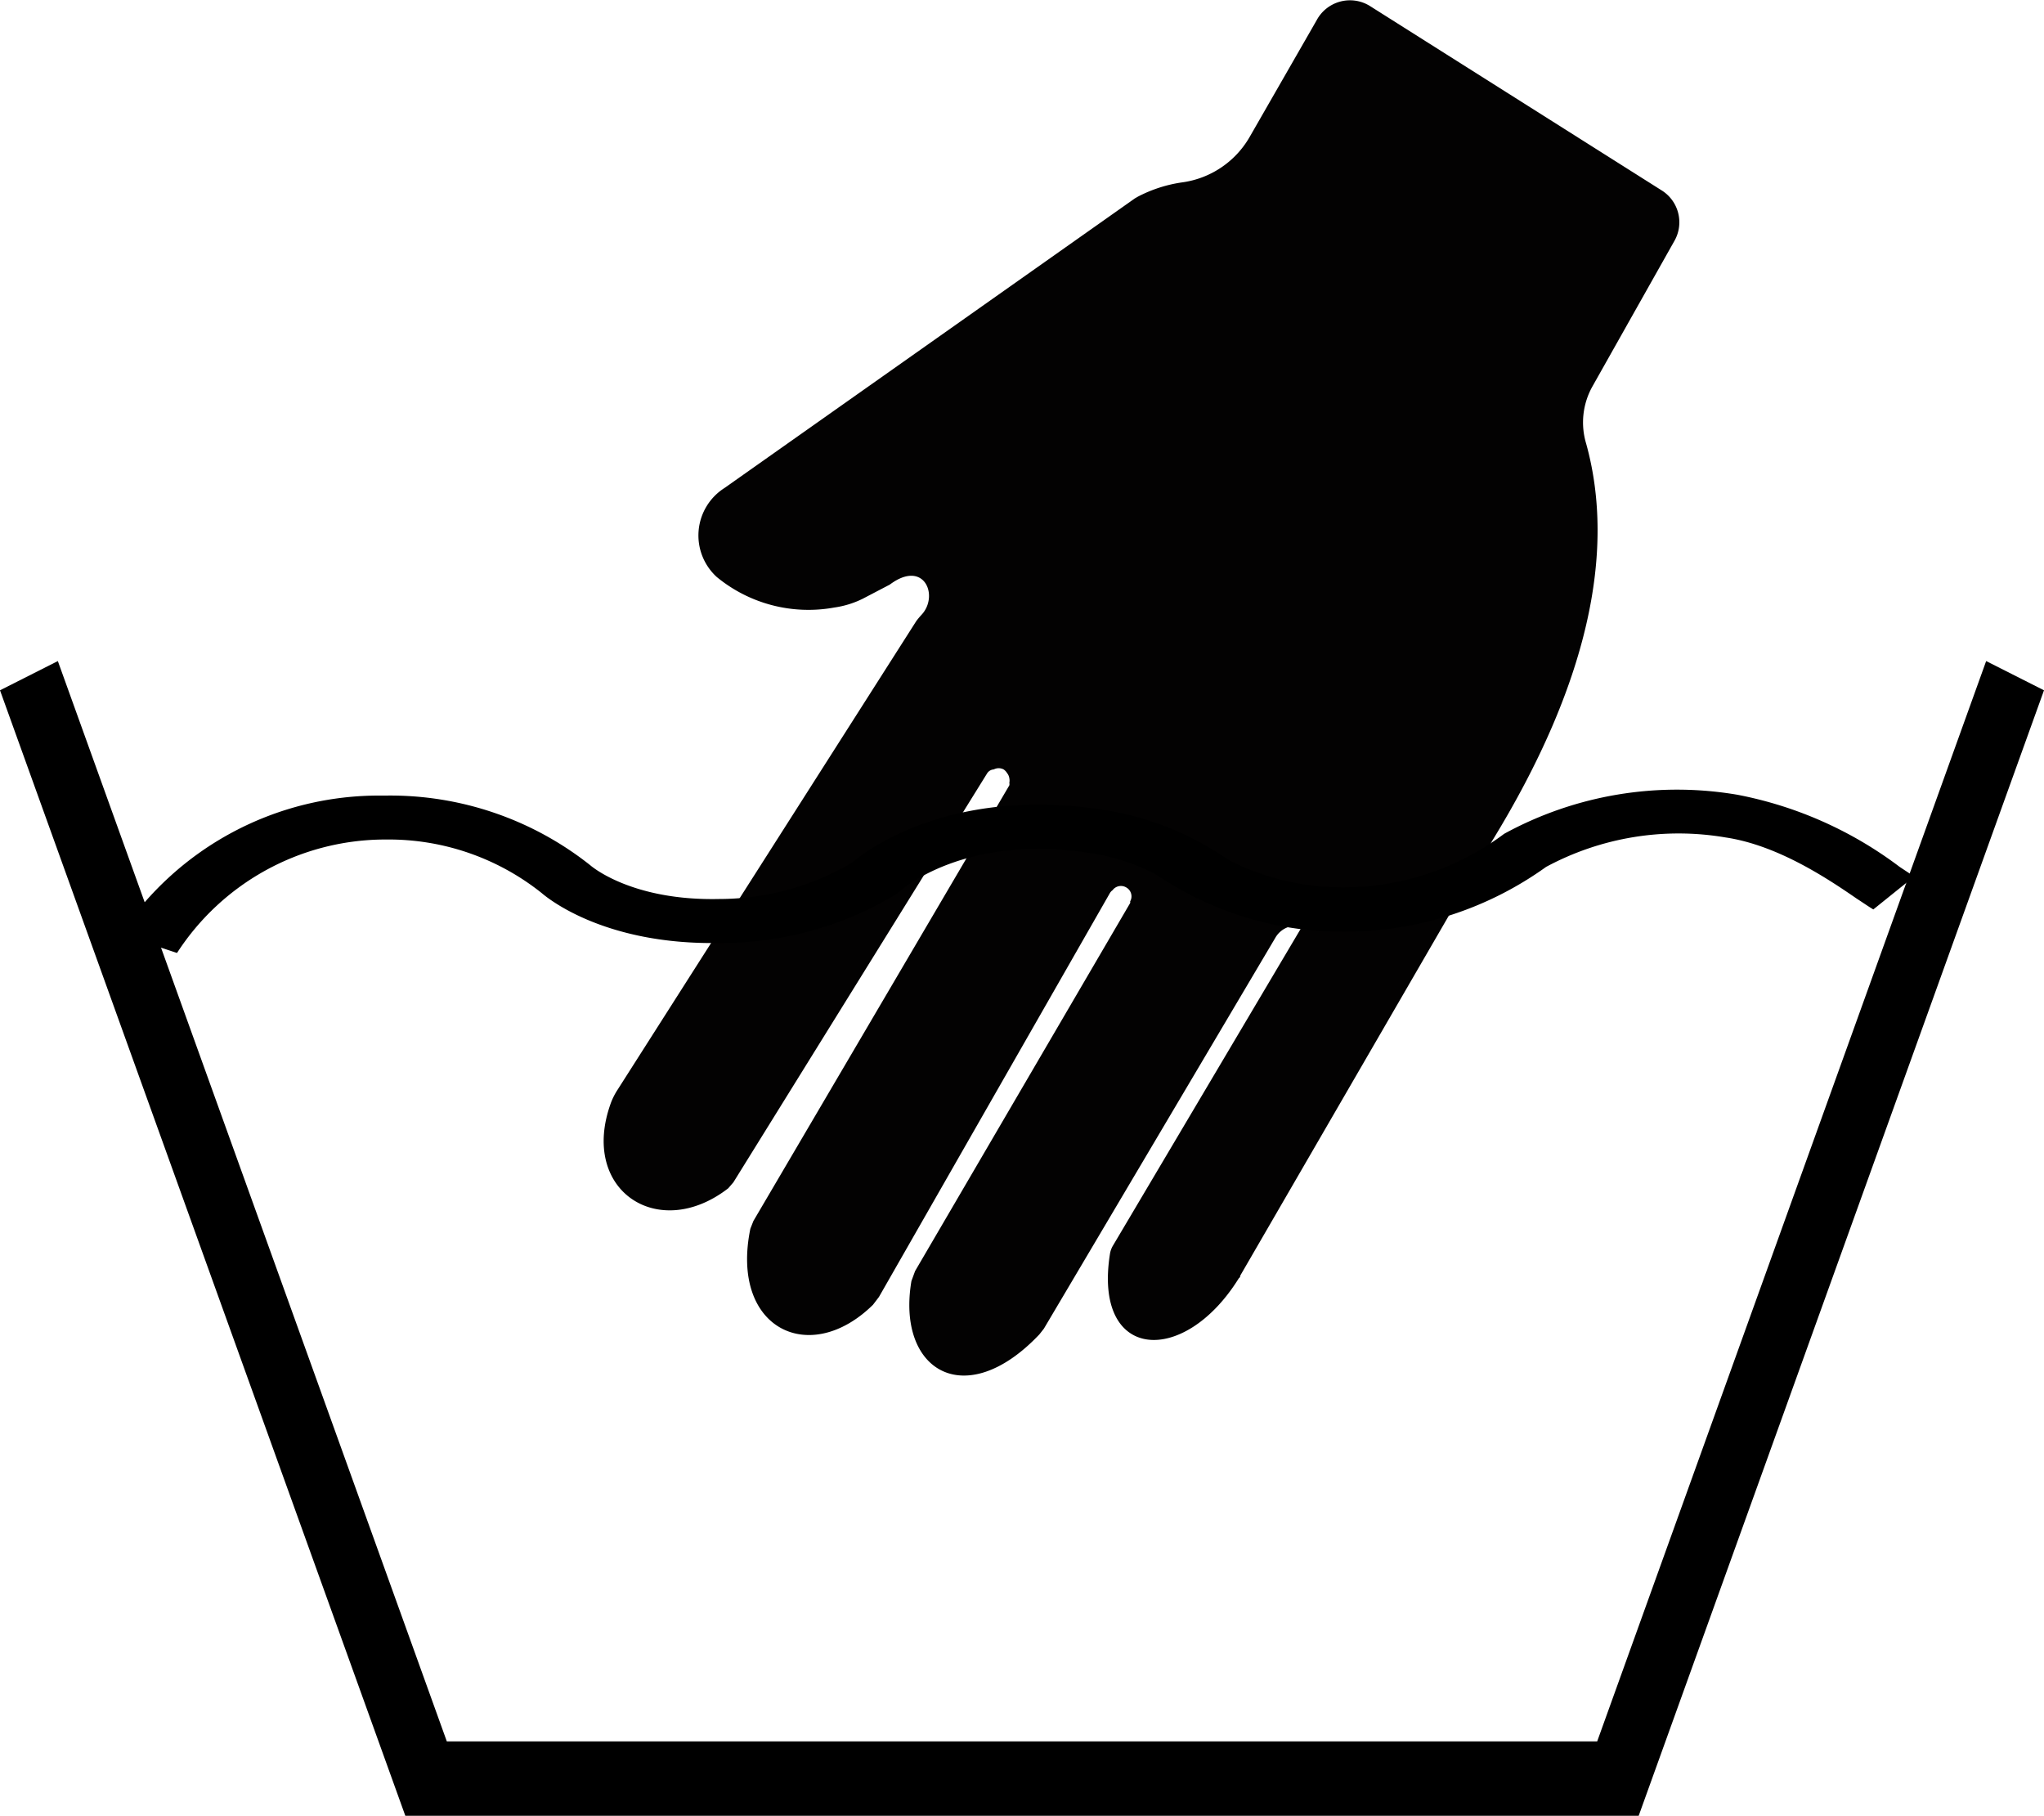
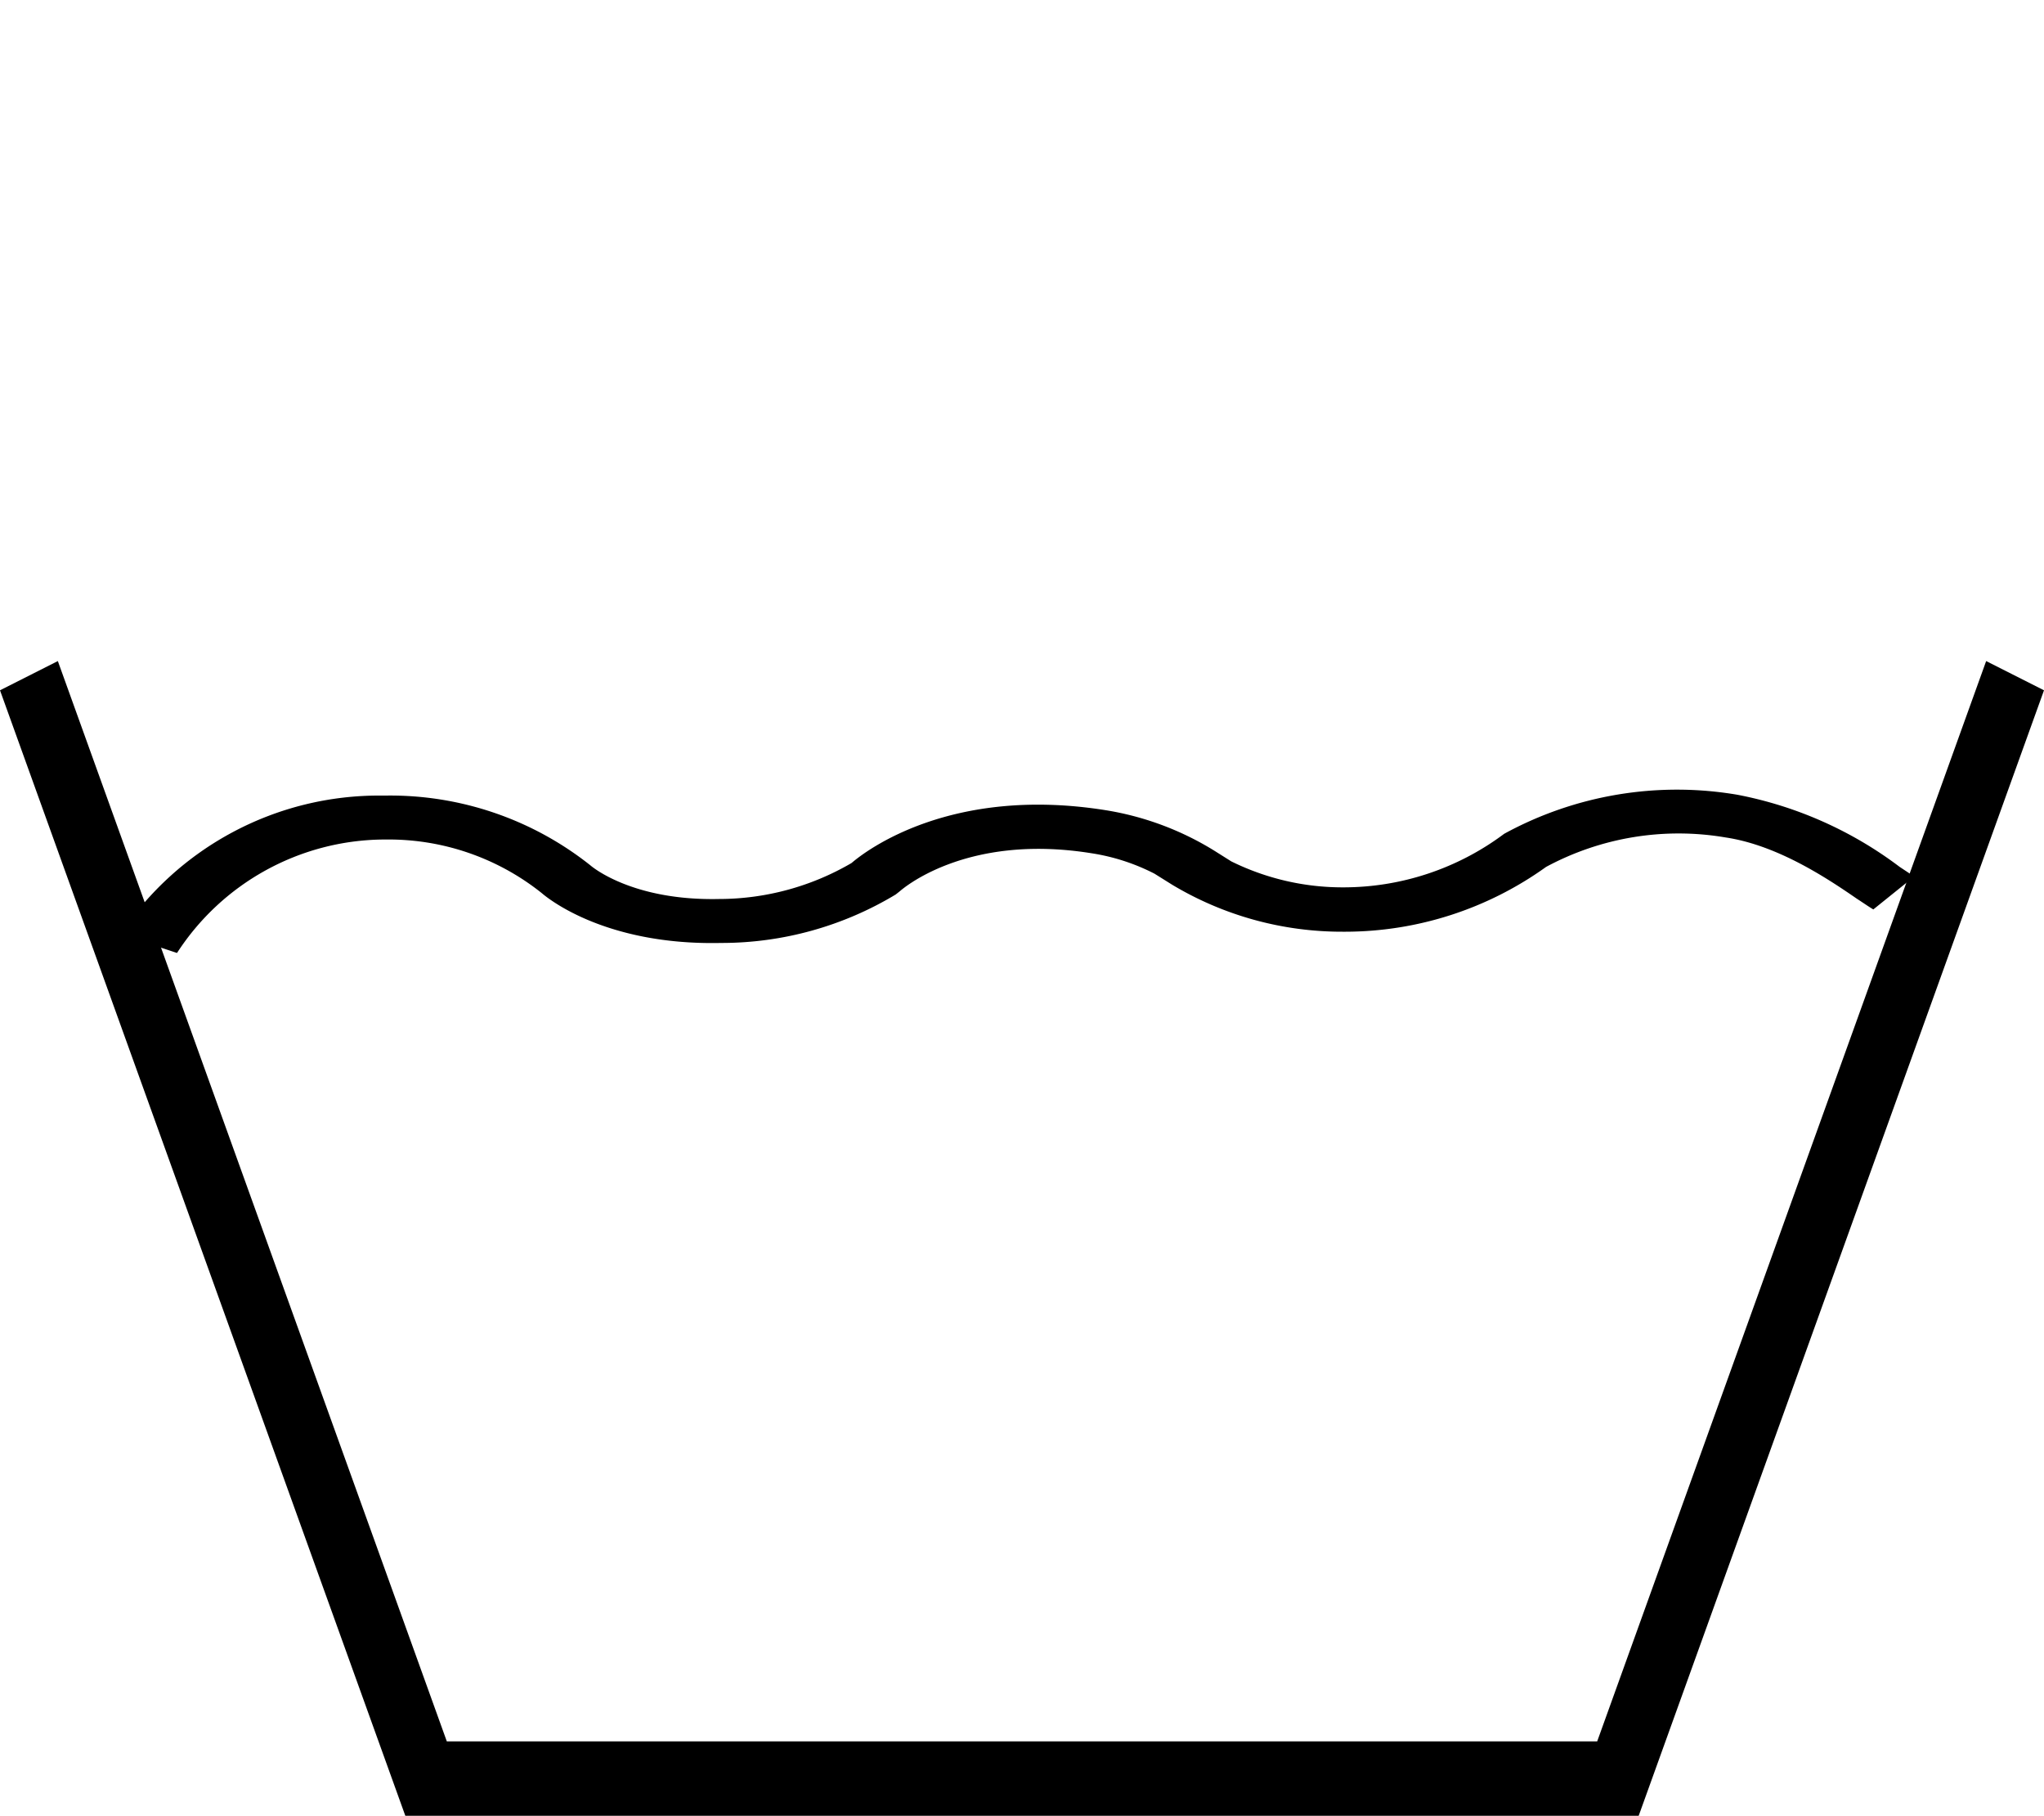
<svg xmlns="http://www.w3.org/2000/svg" viewBox="0 0 100 88.83">
  <defs>
    <style>.cls-1{fill:#030202;fill-rule:evenodd;}</style>
  </defs>
  <g id="Lager_2" data-name="Lager 2">
    <g id="Lager_1-2" data-name="Lager 1">
-       <path class="cls-1" d="M35.45,23.87,55.53,9.7l.14-.08a6.72,6.72,0,0,1,2.18-.7,4.51,4.51,0,0,0,3.27-2.19L64.41,1A1.85,1.85,0,0,1,67,.28L81.32,9.33a1.84,1.84,0,0,1,.59,2.47l-4,7.1a3.6,3.6,0,0,0-.31,2.8C79.07,27,77.68,33.51,73,41.14L60.68,62.4s0,.09-.07.13c-2.69,4.34-7.16,4.07-6.3-1.23a1.18,1.18,0,0,1,.12-.33L63.8,45.16a4.16,4.16,0,0,1-.56.14,1.17,1.17,0,0,0-.83.55L51.07,65l-.22.28c-3.63,3.83-7,1.77-6.26-2.61l.18-.49,10.52-18a.13.13,0,0,0,0-.08.5.5,0,0,0-.18-.68.51.51,0,0,0-.68.13.44.44,0,0,0-.13.14L43,63.45l-.29.38c-3.11,3.06-7,1.16-6-3.72l.15-.38L49.38,38.42a0,0,0,0,0,0,0,.25.25,0,0,0,0-.12.59.59,0,0,0,0-.23.51.51,0,0,0-.11-.25.57.57,0,0,0-.17-.18.52.52,0,0,0-.48,0,.42.42,0,0,0-.33.2l-12.41,20-.25.29c-3.43,2.66-7.32.09-5.73-4.21a3.4,3.4,0,0,1,.27-.54l14.66-23a3.88,3.88,0,0,1,.26-.31c.86-.93.12-2.73-1.56-1.47l-1.32.69a4.58,4.58,0,0,1-1.39.43,7.06,7.06,0,0,1-5.75-1.49A2.75,2.75,0,0,1,35.45,23.87Z" />
      <path d="M8.66,46.62,5.89,45.7a15.19,15.19,0,0,1,12.76-6.78h.23a15.74,15.74,0,0,1,10,3.41c.09.08,2.06,1.74,6.29,1.65a12.88,12.88,0,0,0,6.49-1.76c.72-.62,4.87-3.78,12.4-2.59a14.46,14.46,0,0,1,5.37,2l.81.51a12.3,12.3,0,0,0,5.47,1.27,13.13,13.13,0,0,0,7.88-2.62A17.63,17.63,0,0,1,85,38.88a19.15,19.15,0,0,1,7.94,3.53l.71.47-2,1.61c-.22-.13-.49-.32-.8-.52-1.45-1-3.88-2.62-6.42-3a13.67,13.67,0,0,0-8.79,1.44,16.87,16.87,0,0,1-9.8,3.17h-.16a16.15,16.15,0,0,1-8.32-2.29l-.88-.55a10.09,10.09,0,0,0-3.09-1c-6.23-1-9.34,1.84-9.38,1.87l-.19.15a16.51,16.51,0,0,1-8.54,2.37c-5.87.13-8.67-2.35-8.79-2.45a12,12,0,0,0-7.62-2.61h-.16A12.15,12.15,0,0,0,8.66,46.62Z" />
      <polygon points="80.17 88.83 19.83 88.83 0 33.77 2.83 32.34 21.86 85.19 78.14 85.19 97.17 32.34 100 33.77 80.17 88.83" />
    </g>
  </g>
</svg>